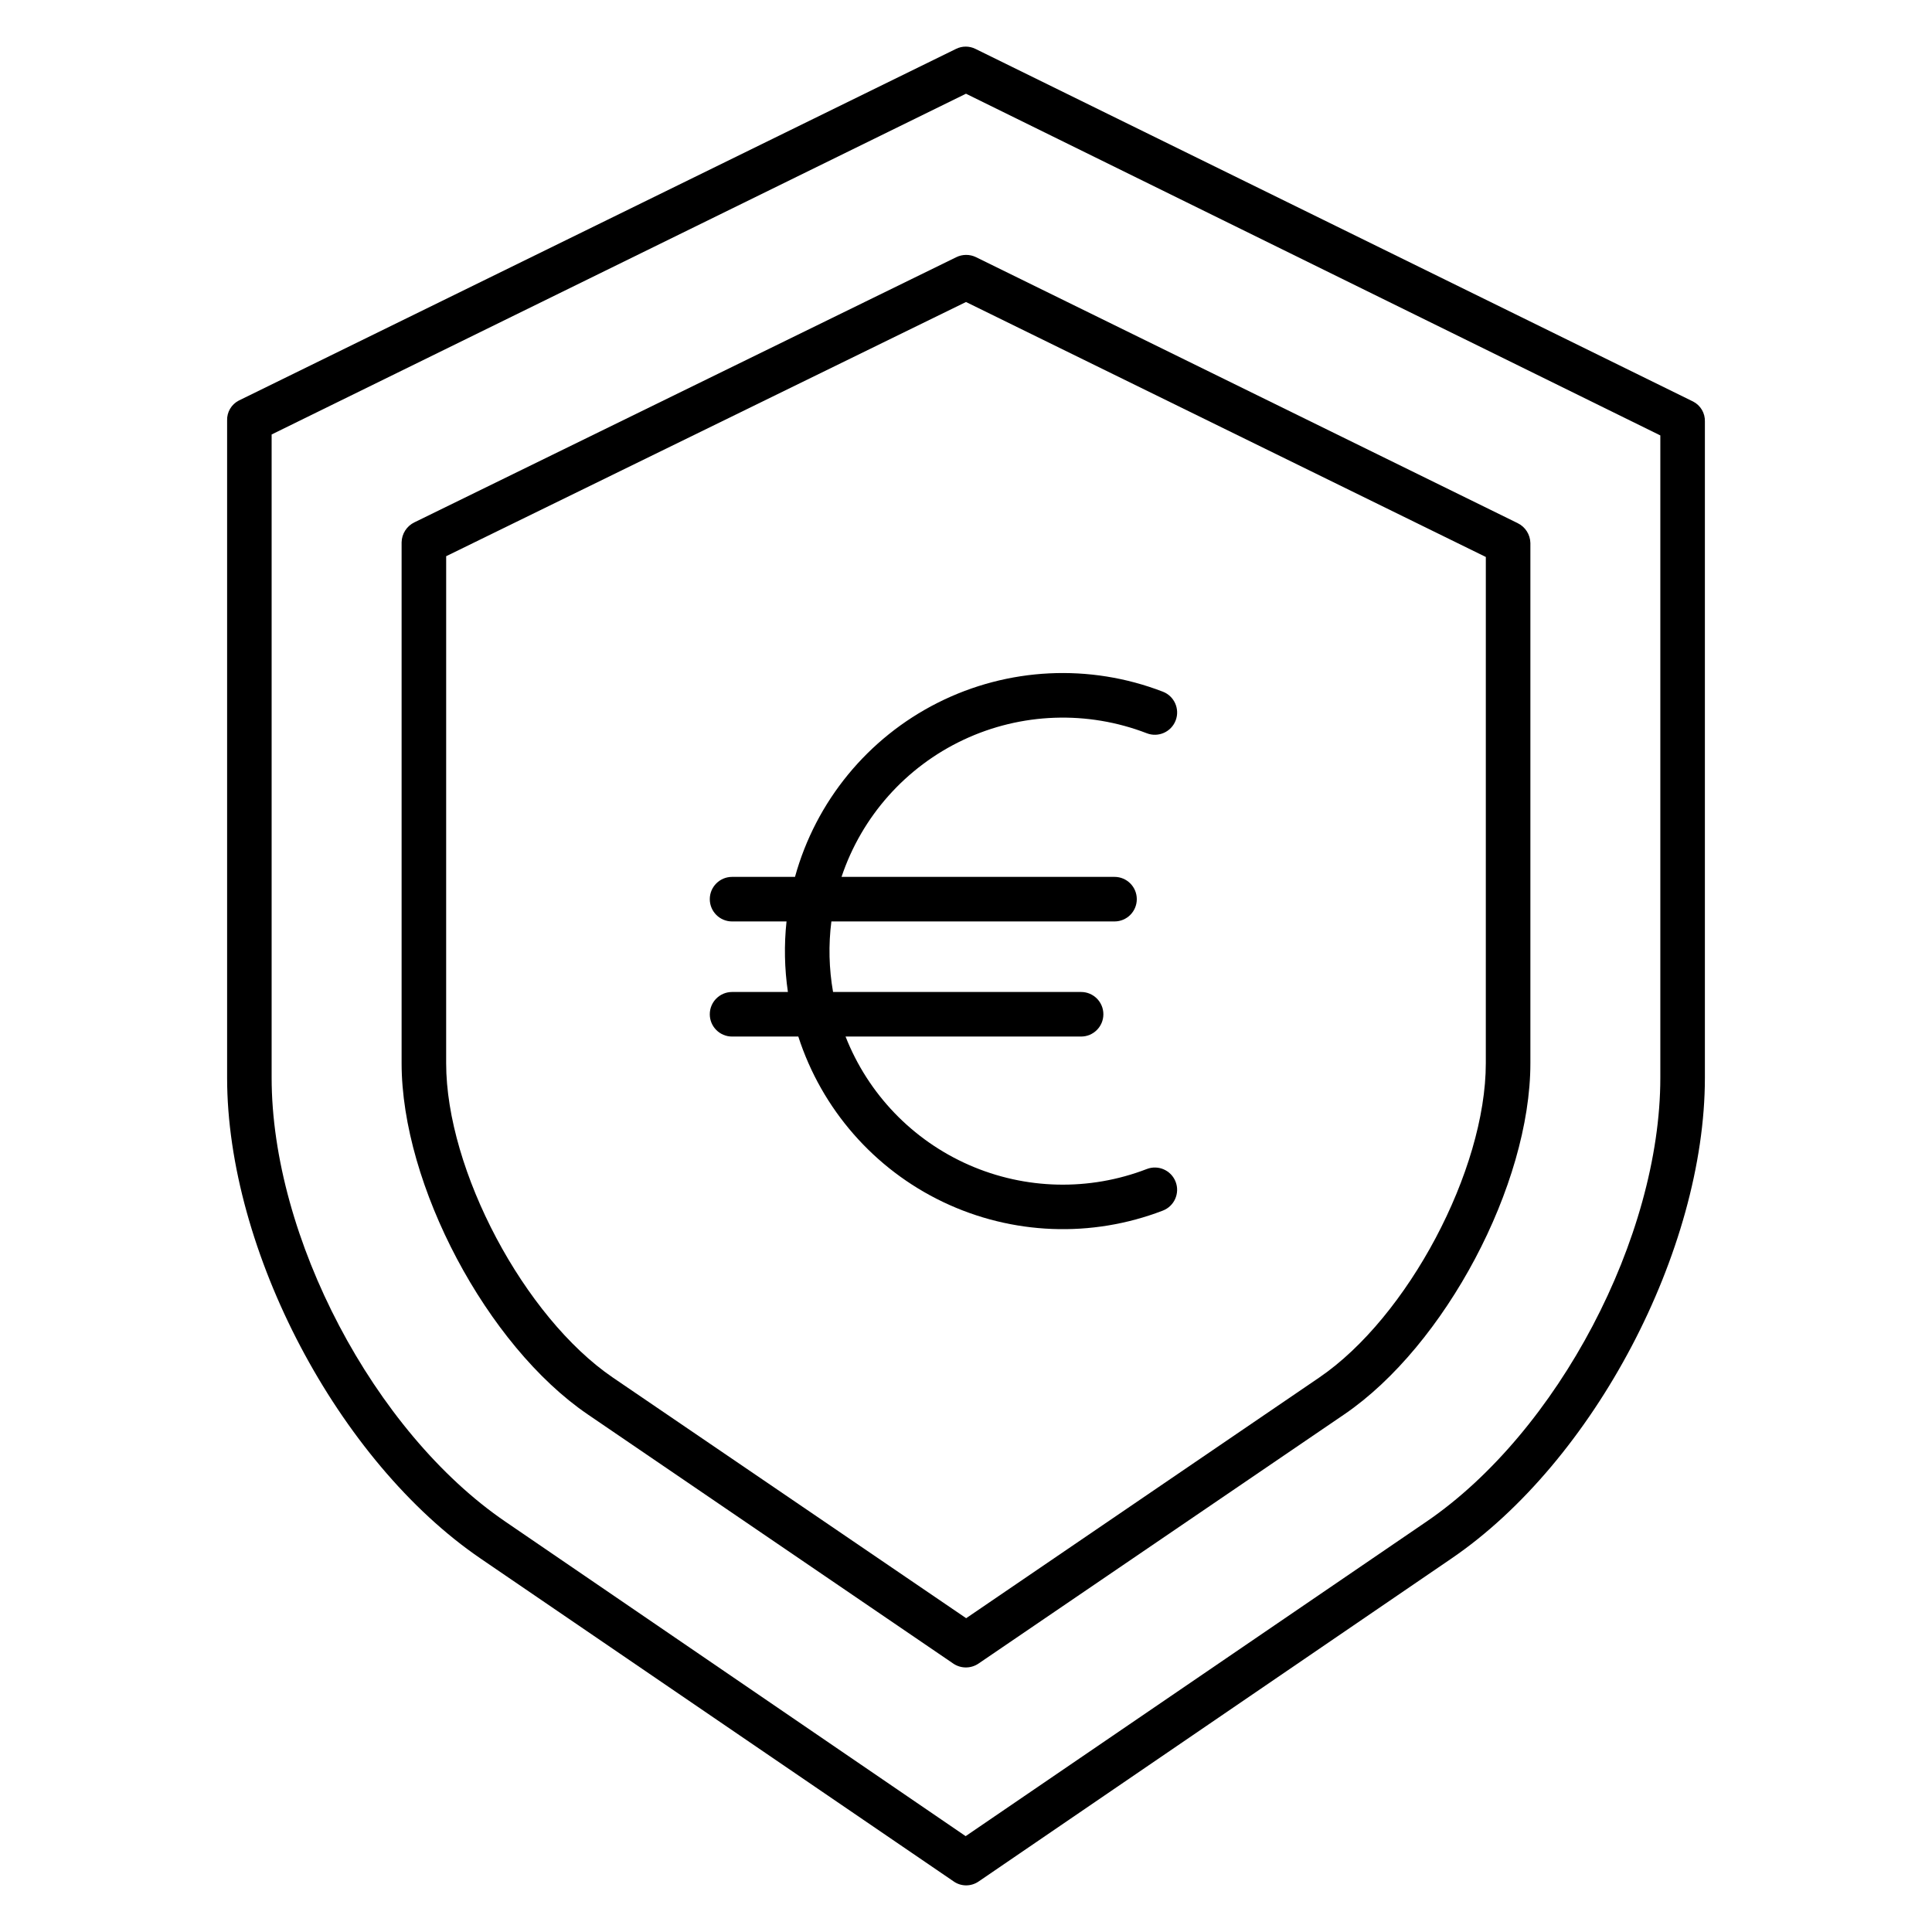
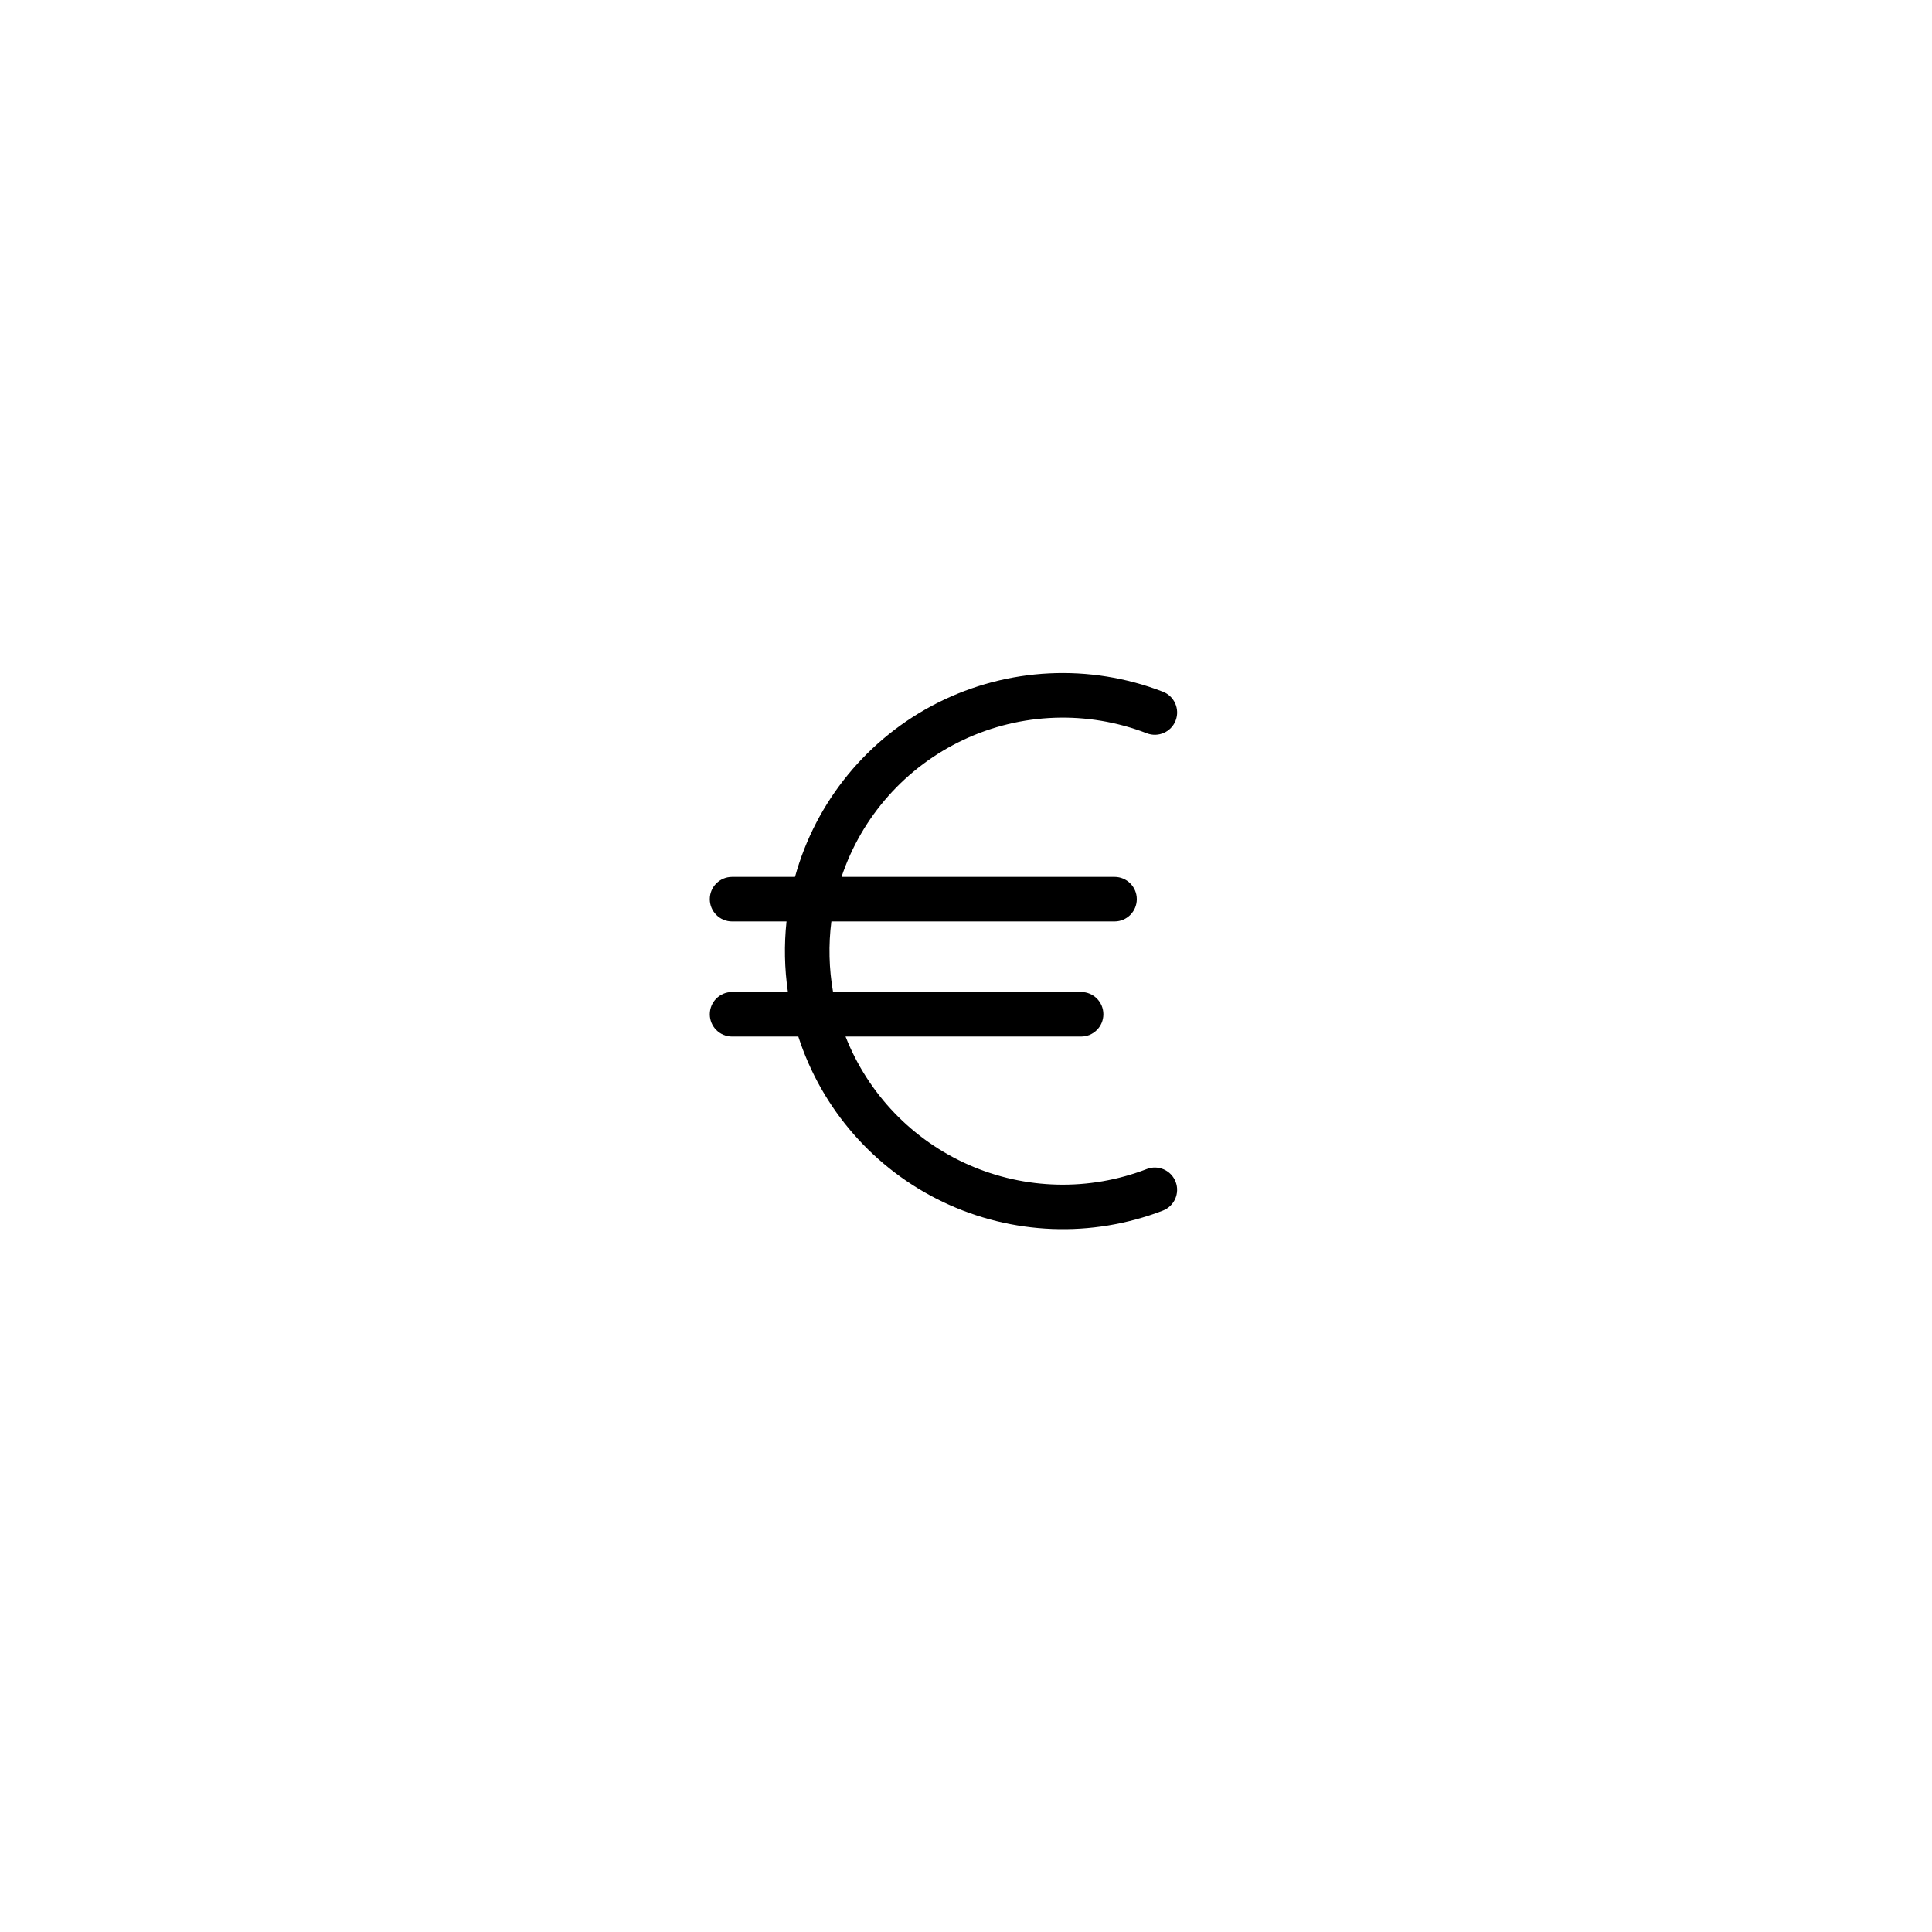
<svg xmlns="http://www.w3.org/2000/svg" fill="#000000" width="800px" height="800px" version="1.1" viewBox="144 144 512 512">
  <g>
    <path d="m332.1 412.79c0 3.262 2.644 5.906 5.906 5.906h17.559-0.004c6.227 19.27 20.102 35.129 38.375 43.852 18.273 8.727 39.332 9.547 58.23 2.273 3.043-1.172 4.559-4.59 3.387-7.633-1.172-3.043-4.59-4.562-7.633-3.387-15.246 5.883-32.199 5.492-47.16-1.086-14.961-6.578-26.711-18.809-32.68-34.02h62.422c3.258 0 5.902-2.644 5.902-5.906 0-3.258-2.644-5.902-5.902-5.902h-65.734c-1.086-6.176-1.238-12.477-0.445-18.695h75.035c3.262 0 5.902-2.644 5.902-5.906 0-3.258-2.641-5.902-5.902-5.902h-72.344c5.359-16.016 17.035-29.141 32.316-36.328 15.285-7.188 32.84-7.812 48.594-1.73 3.043 1.172 6.461-0.344 7.633-3.387s-0.344-6.461-3.387-7.633c-19.398-7.492-41.059-6.43-59.629 2.918-18.574 9.352-32.324 26.117-37.859 46.16h-16.676c-3.262 0-5.906 2.644-5.906 5.902 0 3.262 2.644 5.906 5.906 5.906h14.43c-0.668 6.223-0.543 12.504 0.367 18.695h-14.797c-3.262 0-5.906 2.644-5.906 5.902z" />
-     <path d="m299.74 518.82 96.887 66.043h-0.004c2.023 1.371 4.672 1.371 6.691 0l96.938-66.043c26.676-18.184 49.316-60.801 49.316-93.059v-137.84c-0.039-2.266-1.355-4.316-3.398-5.297l-143.51-70.469c-1.648-0.805-3.578-0.805-5.227 0l-143.58 70.258c-2.051 0.977-3.375 3.031-3.422 5.305v138.04c0 32.258 22.633 74.875 49.309 93.059zm-37.5-227.42 137.76-67.367 137.76 67.57-0.004 134.16c0 28.375-20.684 67.305-44.152 83.305l-93.559 63.773-93.633-63.773c-23.469-16-44.176-54.93-44.176-83.305z" />
-     <path d="m271.36 557.03 125.4 85.586h-0.004c0.965 0.668 2.109 1.027 3.281 1.027 1.18 0 2.332-0.359 3.305-1.027l125.3-85.586c37.773-25.758 67.172-81.723 67.172-127.41v-173.91c0.074-2.219-1.141-4.285-3.117-5.297l-190.19-93.457c-1.621-0.805-3.527-0.805-5.152 0l-190.07 93.195c-1.973 1.016-3.184 3.082-3.098 5.301v174.17c0 45.688 29.406 101.65 67.18 127.41zm-55.375-297.89 184.01-90.305 184.01 90.555v170.23c0 42.191-27.145 93.875-62.027 117.66l-122.07 83.316-121.94-83.32c-34.883-23.781-61.98-75.465-61.98-117.66z" />
  </g>
</svg>